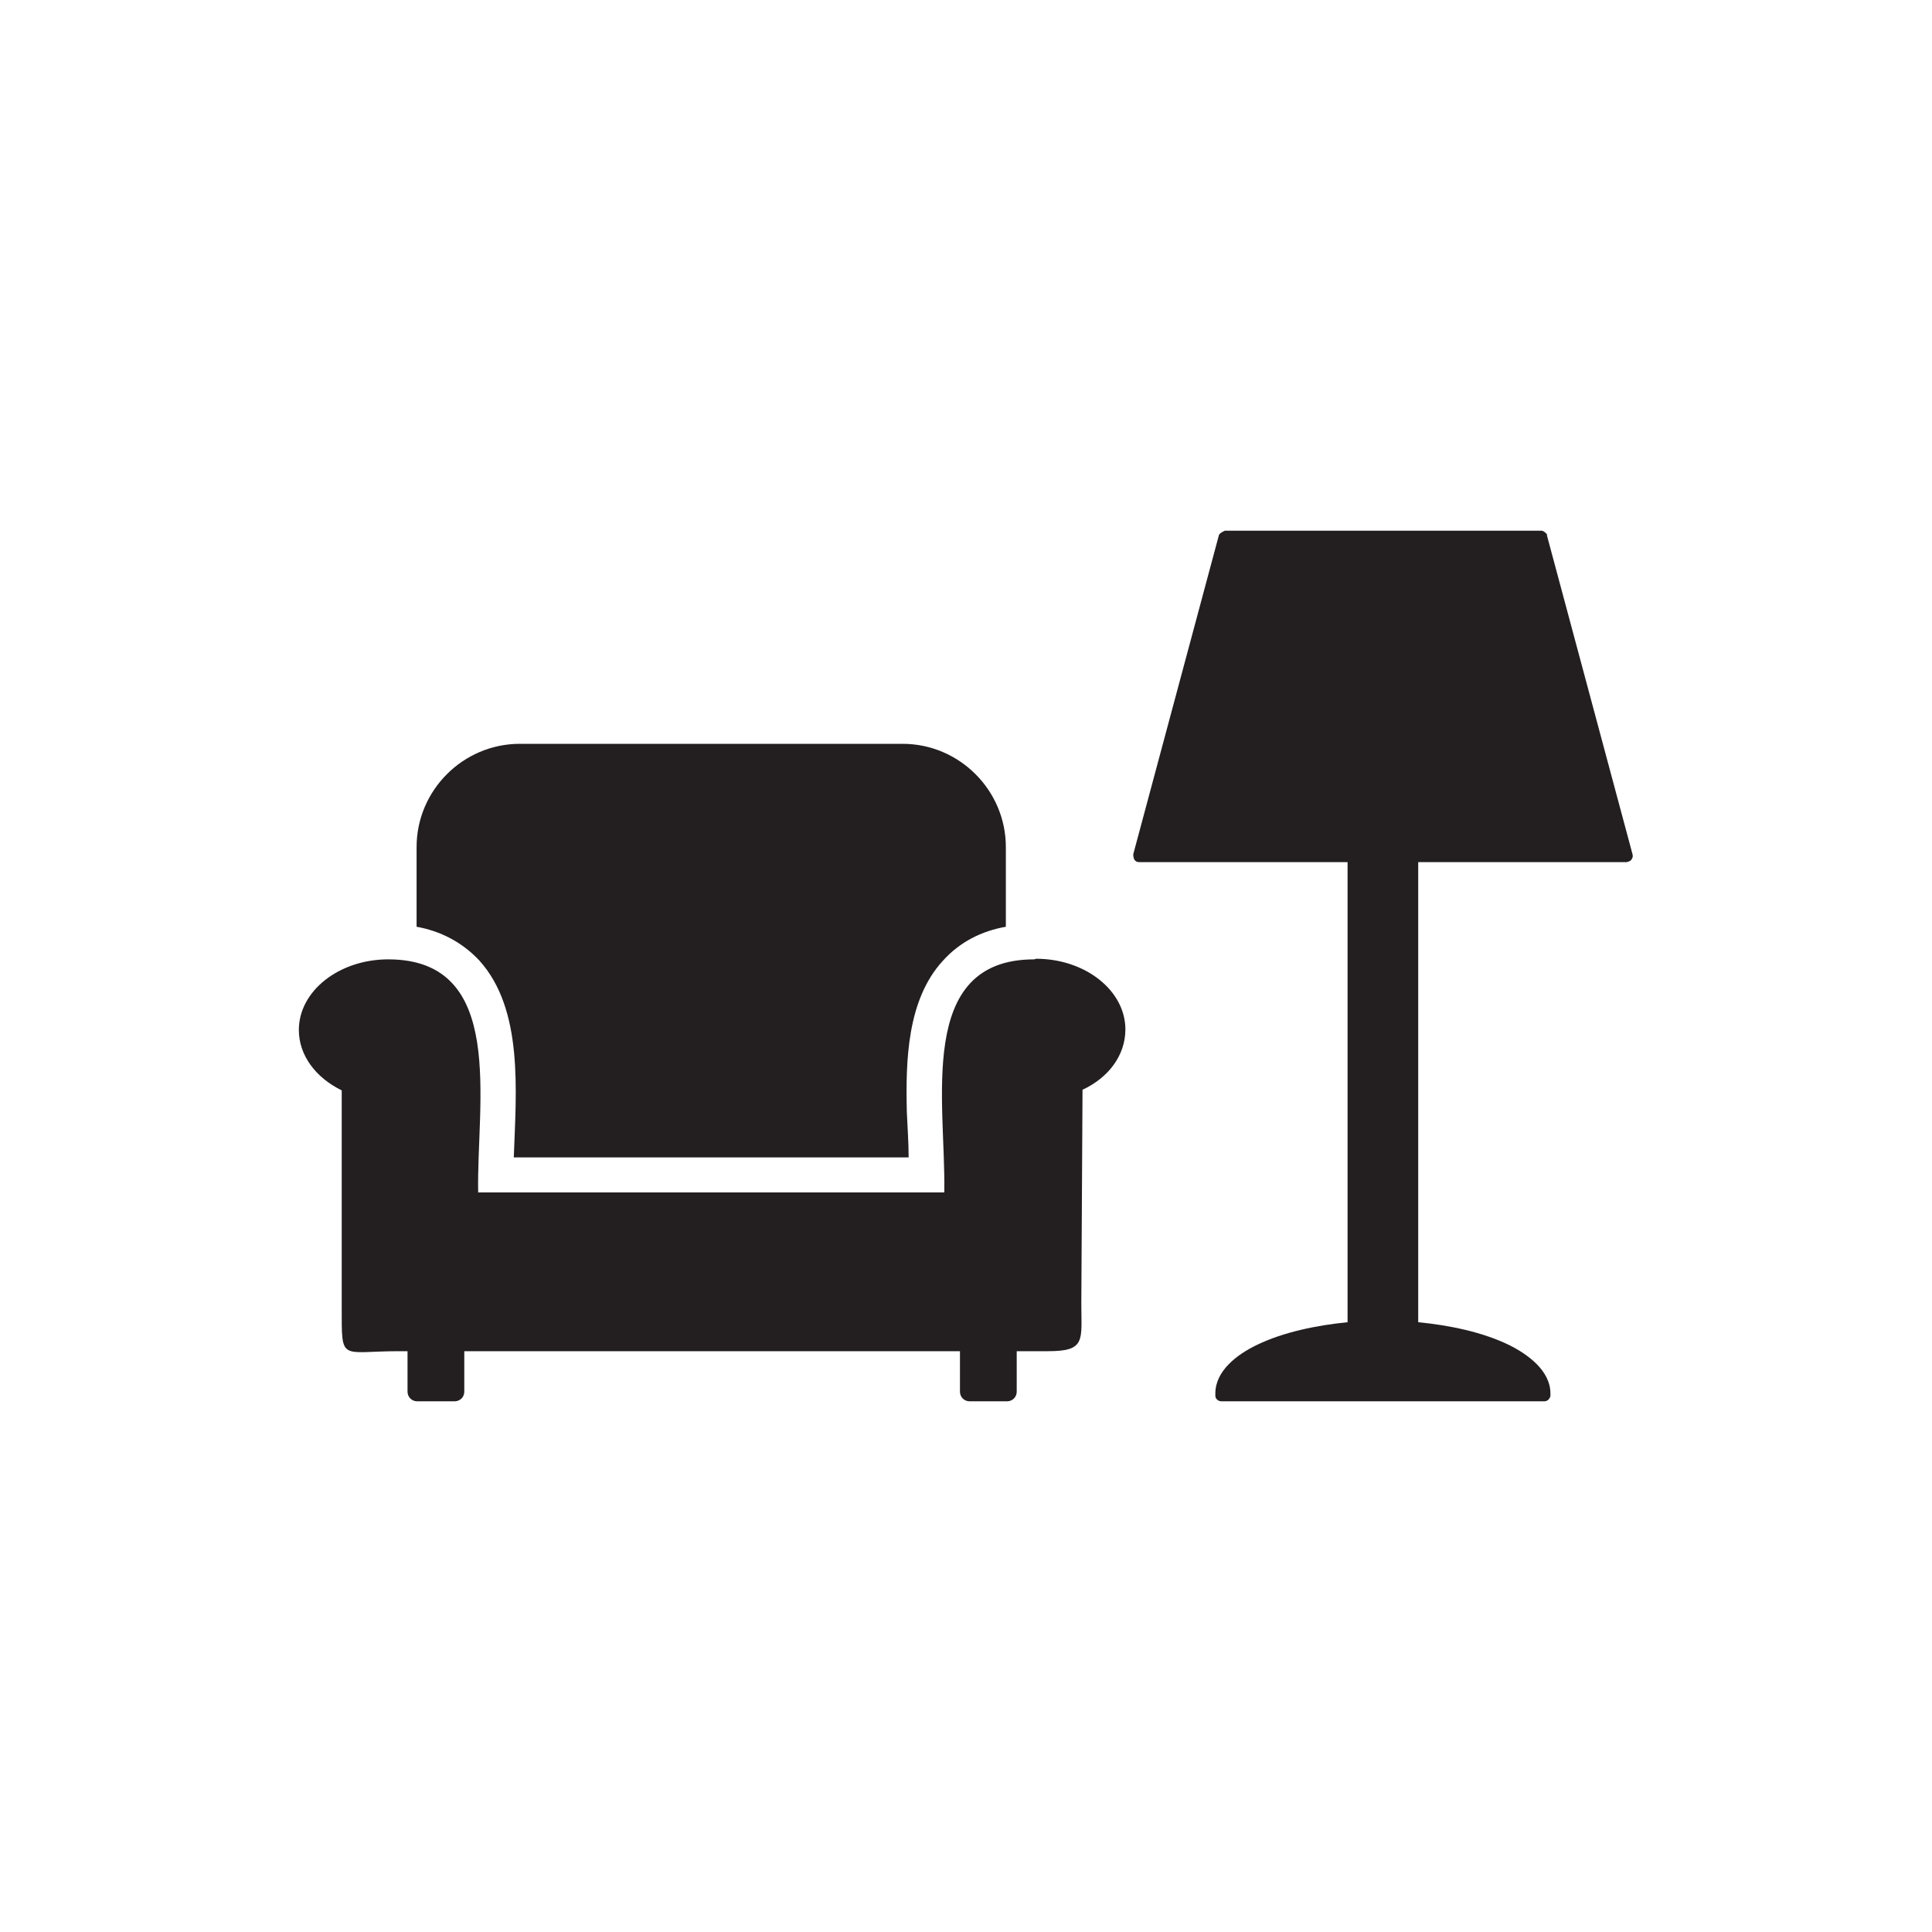
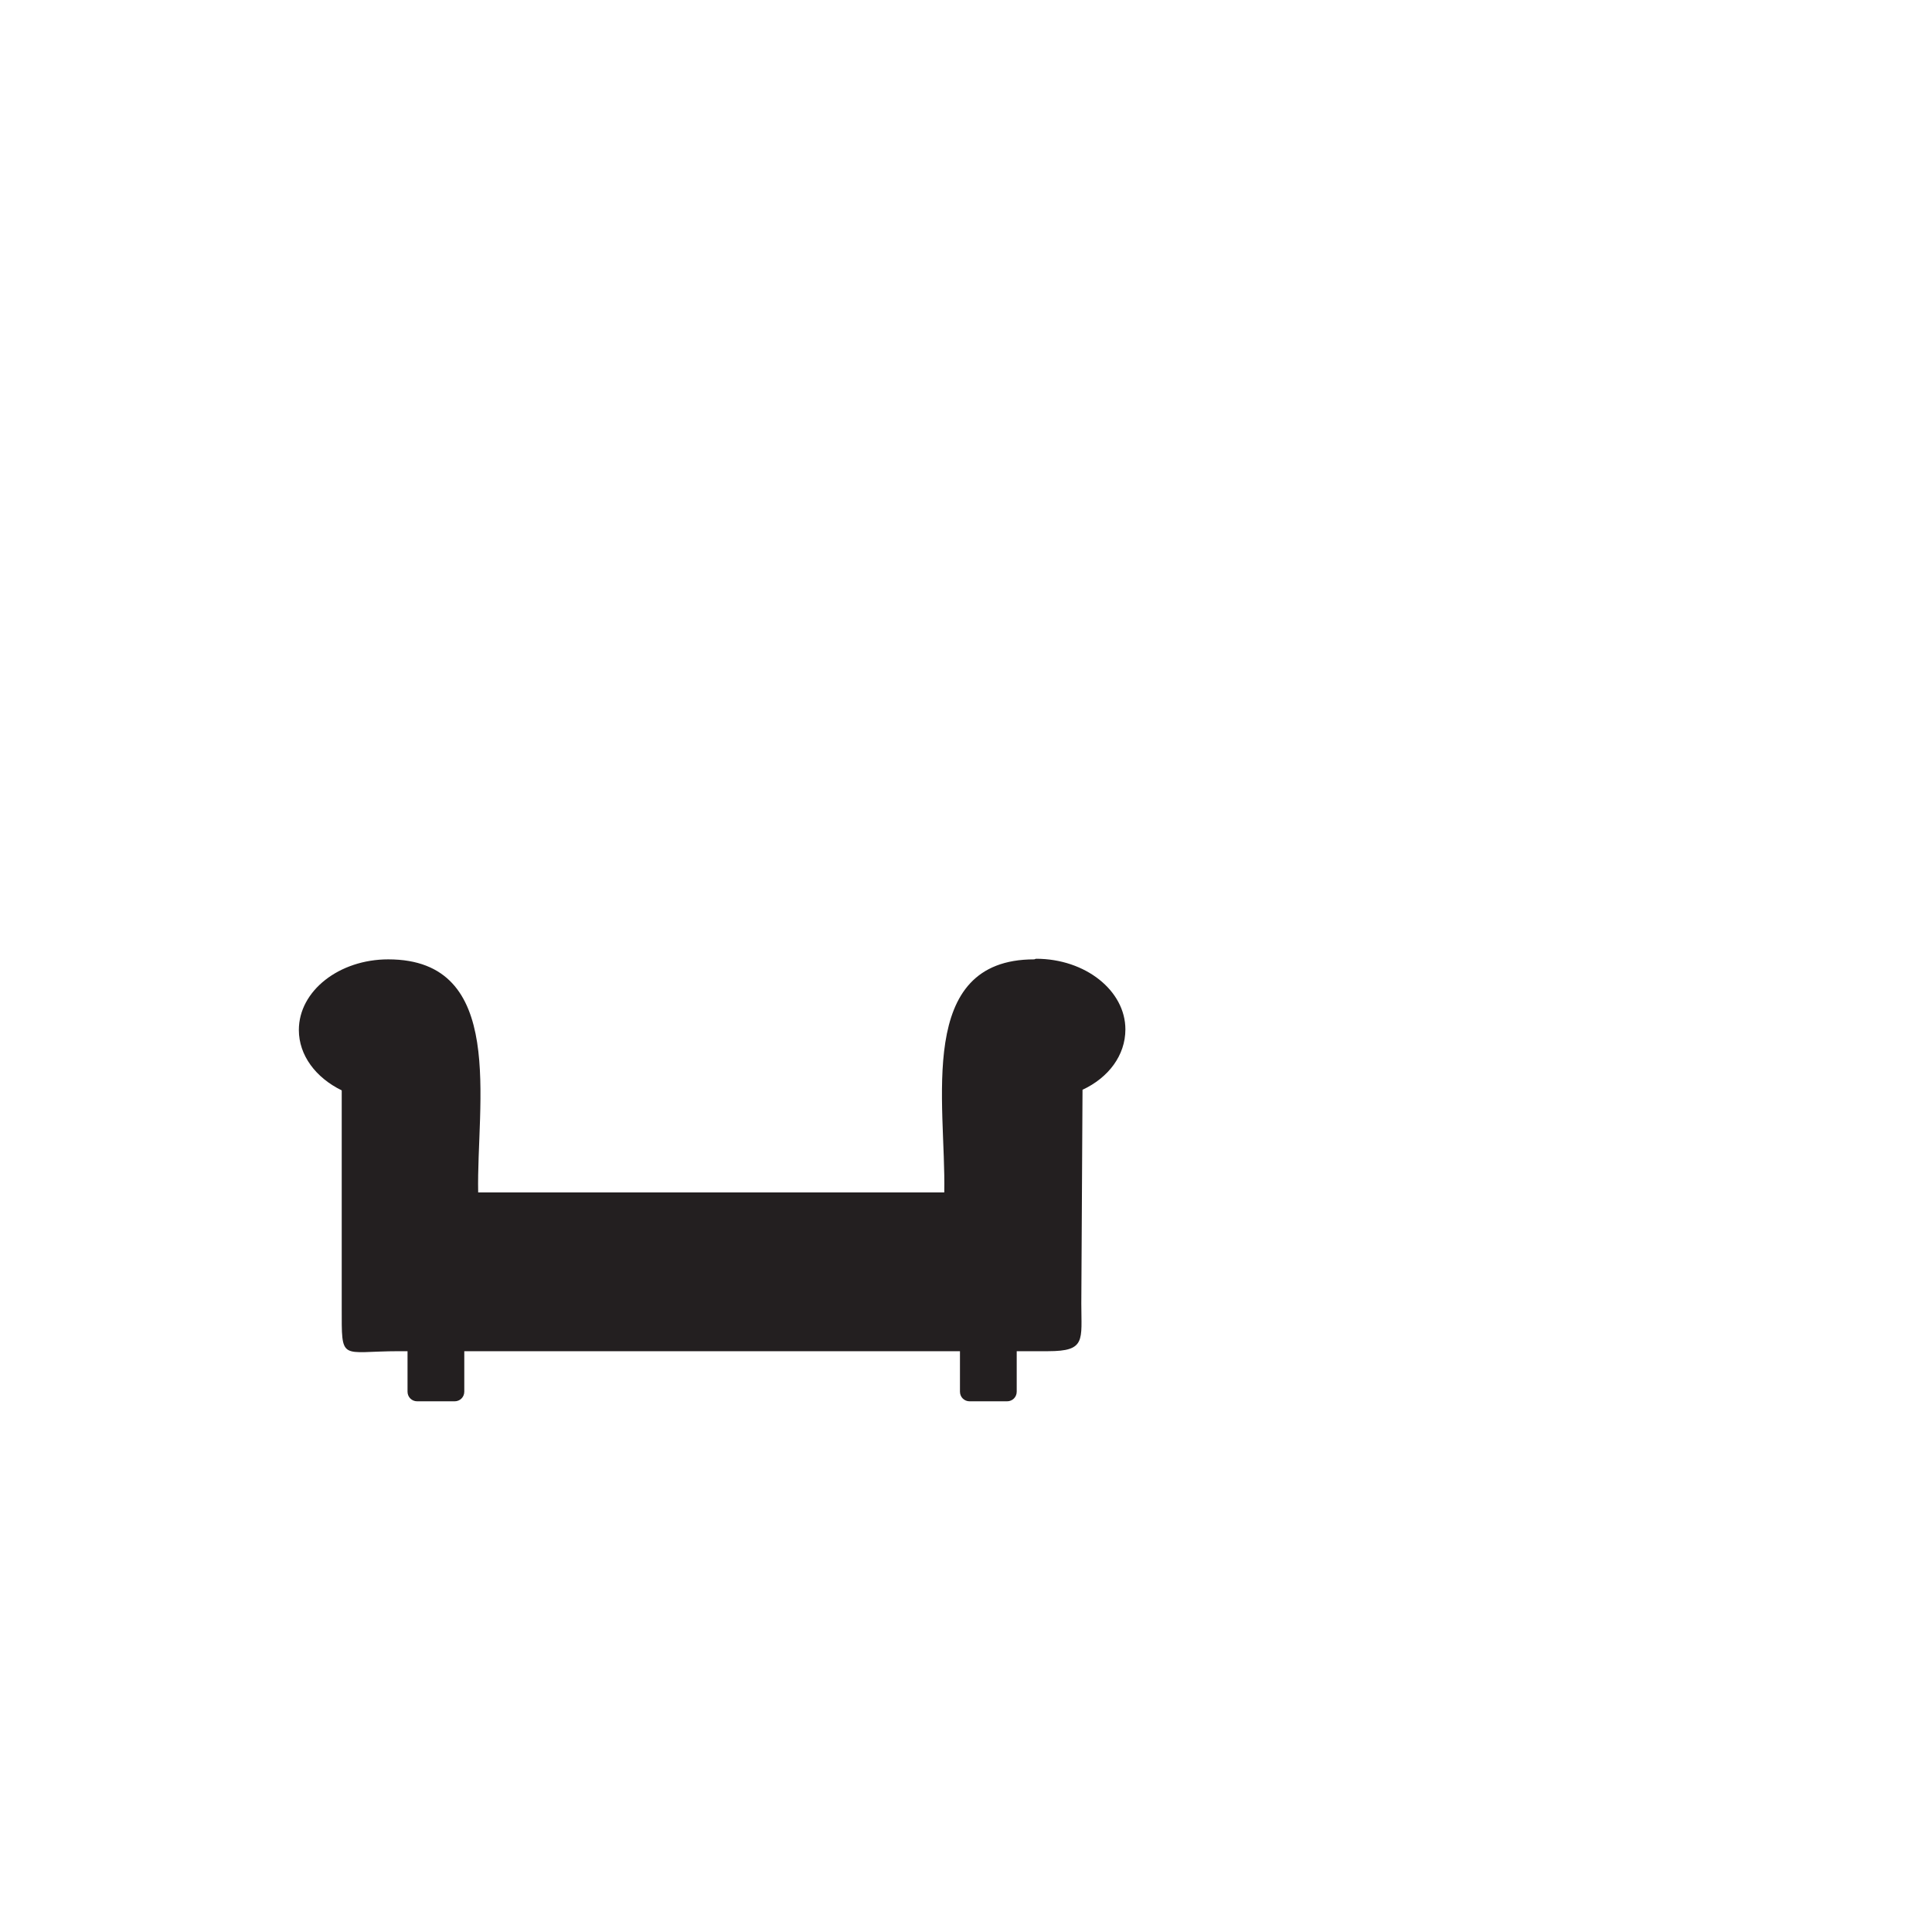
<svg xmlns="http://www.w3.org/2000/svg" id="Layer_1" data-name="Layer 1" viewBox="0 0 32 32">
  <defs>
    <style>
      .cls-1 {
        fill: #231f20;
      }
    </style>
  </defs>
-   <path class="cls-1" d="M8.5,19.17h6.55c0-.25-.02-.5-.03-.75-.02-.84,0-1.86.6-2.51.28-.31.64-.49,1.04-.56v-1.32c0-.94-.77-1.71-1.71-1.71h-6.34c-.94,0-1.71.77-1.71,1.71v1.32c.39.07.75.25,1.04.56.73.81.61,2.15.57,3.26Z" />
  <path class="cls-1" d="M17.13,15.89c-1.97,0-1.46,2.38-1.49,3.86h-7.72c-.03-1.48.48-3.86-1.49-3.86-.81,0-1.48.52-1.48,1.17,0,.42.28.79.71,1v3.59c0,.92-.03.73.95.73h.14s0,.03,0,.05v.62c0,.09.07.16.16.16h.62c.09,0,.16-.07.16-.16v-.62s0-.04,0-.05h8.21s0,.03,0,.05v.62c0,.09.07.16.16.16h.62c.09,0,.16-.07.16-.16v-.62s0-.04,0-.05h.52c.63,0,.55-.18.55-.79l.02-3.54c.43-.2.71-.57.71-1,0-.64-.66-1.17-1.48-1.17Z" />
-   <path class="cls-1" d="M25.63,8.86s-.05-.07-.1-.07h-5.24s-.08.03-.1.07l-1.42,5.29s0,.06.02.09.05.04.08.04h3.45v7.62c-.5.05-1.06.16-1.51.38-.31.15-.68.42-.68.8,0,.01,0,.02,0,.04,0,.05.05.09.1.09h5.35c.05,0,.09-.04.1-.09,0-.01,0-.02,0-.04,0-.38-.38-.65-.68-.8-.45-.22-1-.33-1.51-.38v-7.62h3.45s.06-.01.08-.04c.02-.03.03-.05.02-.09l-1.42-5.29Z" />
</svg>